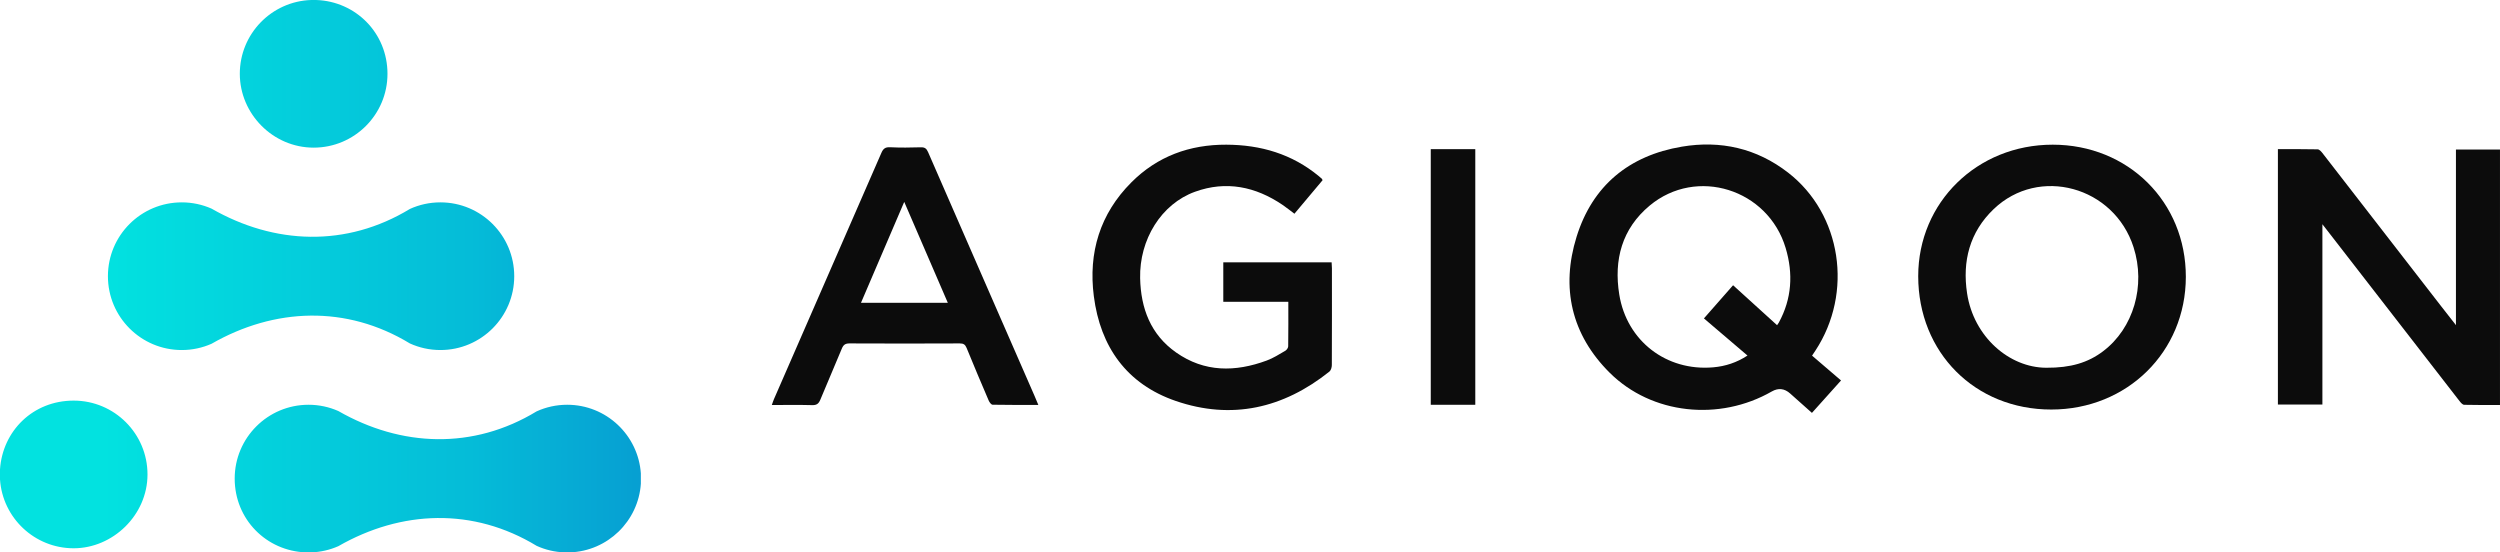
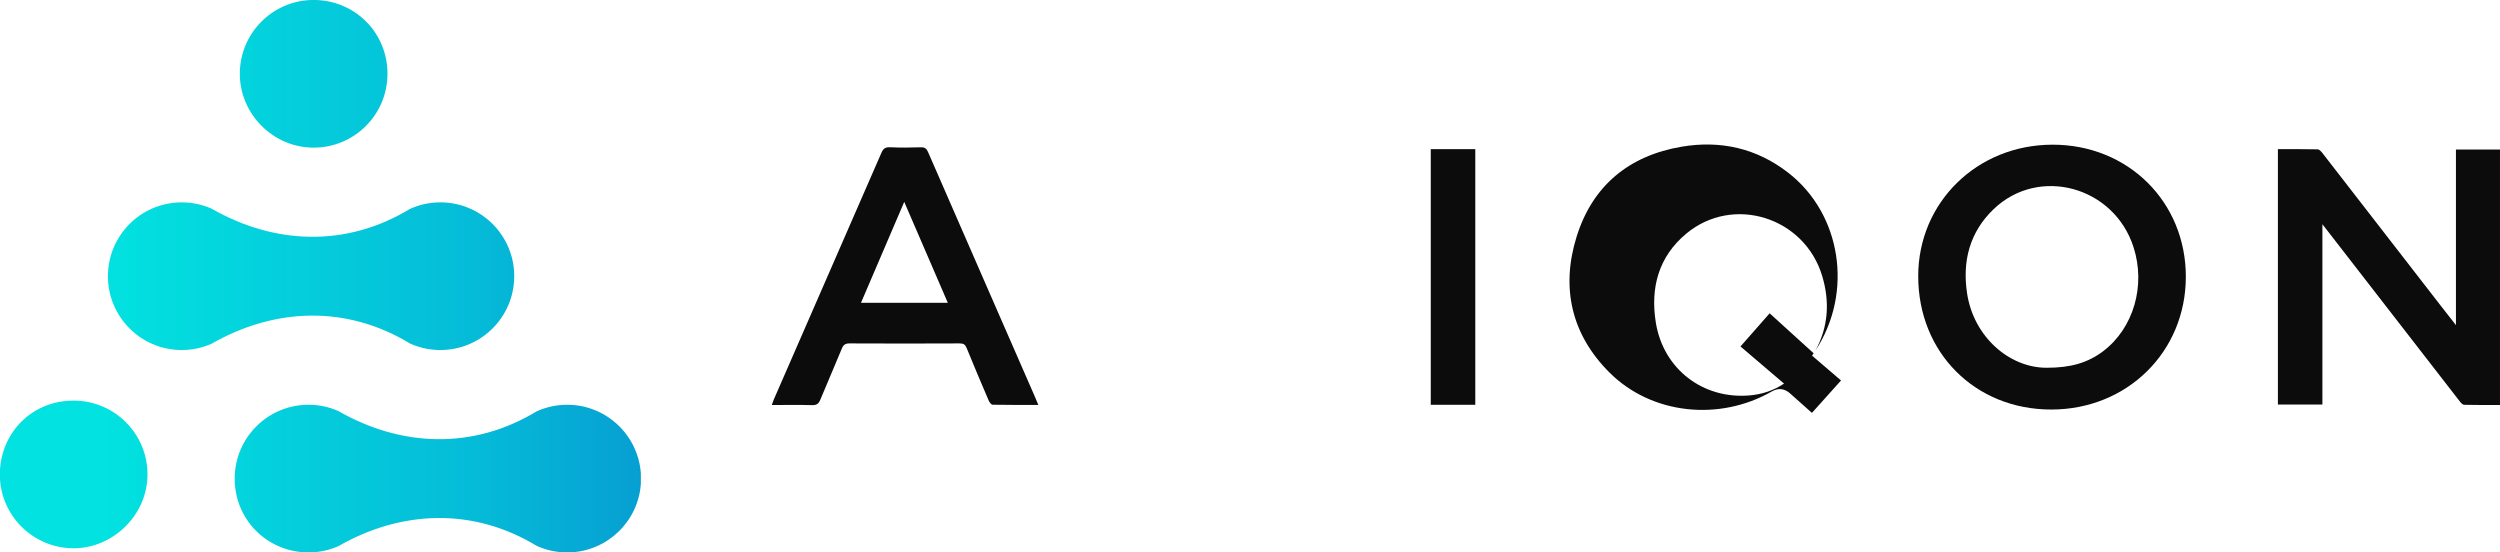
<svg xmlns="http://www.w3.org/2000/svg" id="Layer_2" data-name="Layer 2" viewBox="0 0 1606.26 354.92">
  <defs>
    <style>
      .cls-1 {
        clip-path: url(#clippath);
      }

      .cls-2 {
        fill: none;
      }

      .cls-2, .cls-3, .cls-4 {
        stroke-width: 0px;
      }

      .cls-3 {
        fill: url(#linear-gradient);
      }

      .cls-5 {
        clip-path: url(#clippath-1);
      }

      .cls-4 {
        fill: #0c0c0c;
      }
    </style>
    <clipPath id="clippath">
      <rect class="cls-2" width="411.75" height="354.92" />
    </clipPath>
    <clipPath id="clippath-1">
      <path class="cls-2" d="M344.81,264.29c-40.82,24.78-87,22.97-127.45-.21-5.85-2.58-12.33-4.02-19.13-4.02-26.2,0-47.44,21.24-47.44,47.44s20.39,46.57,45.85,47.42h3.19c6.22-.21,12.14-1.61,17.54-3.99,40.45-23.18,86.63-24.99,127.45-.21,5.52,2.51,11.61,3.99,18.01,4.2h3.19c24.38-.81,44.12-20.02,45.74-44.19v-6.45c-1.66-24.69-22.22-44.22-47.34-44.22-6.99,0-13.63,1.51-19.6,4.23M0,301.6v6.45c1.66,24.69,22.22,44.22,47.33,44.22s47.44-21.24,47.44-47.44-21.24-47.44-47.44-47.44S1.66,276.9,0,301.6M263.36,134.25c-40.82,24.77-87.01,22.97-127.45-.21-5.85-2.58-12.33-4.02-19.13-4.02-26.2,0-47.44,21.24-47.44,47.44s21.24,47.44,47.44,47.44c6.81,0,13.28-1.44,19.13-4.02,40.45-23.18,86.63-24.99,127.45-.21,5.98,2.72,12.61,4.23,19.6,4.23,26.2,0,47.44-21.24,47.44-47.44s-21.24-47.44-47.44-47.44c-6.99,0-13.63,1.51-19.6,4.23M199.93,0c-25.46.84-45.85,21.75-45.85,47.42s21.24,47.44,47.44,47.44,47.44-21.24,47.44-47.44S228.57.84,203.11,0h-3.19Z" />
    </clipPath>
    <linearGradient id="linear-gradient" x1="470.58" y1="-2163.75" x2="471.97" y2="-2163.75" gradientTransform="translate(128819.26 420320.38) rotate(-180) scale(272.8 -194.17)" gradientUnits="userSpaceOnUse">
      <stop offset="0" stop-color="#0796d0" />
      <stop offset=".38" stop-color="#05bcd8" />
      <stop offset="1" stop-color="#02e2e0" />
    </linearGradient>
  </defs>
  <g id="Ebene_1" data-name="Ebene 1">
    <g id="AQ_LOGO_GRADIENT_WHITE">
      <path class="cls-4" d="M1577.95,96.09v112.81c-3.65-4.67-6.63-8.45-9.58-12.25-25.4-32.79-50.79-65.59-76.23-98.35-.78-1-2-2.33-3.04-2.35-8.45-.19-16.91-.11-25.54-.11v164.09h28.59v-115.86c1.05,1.35,1.5,1.92,1.95,2.5,28.7,37.03,57.39,74.07,86.12,111.08.79,1.02,1.97,2.41,3,2.44,7.69.21,15.38.11,23.03.11V96.09h-28.31Z" />
-       <path class="cls-4" d="M855.58,168.55h-69.61v25.35h41.78c0,9.92.06,19.28-.08,28.63-.01.98-.97,2.33-1.87,2.85-3.88,2.25-7.72,4.72-11.9,6.26-20.2,7.47-40.03,7.66-58.29-5.2-16.34-11.5-22.64-28.31-23.07-47.69-.55-24.78,13.53-47.69,35.26-55.55,19.98-7.23,38.87-3.35,56.26,8.45,2.55,1.73,4.95,3.69,7.61,5.68,6.15-7.33,12.15-14.47,18.08-21.53-.21-.47-.26-.75-.42-.91-.64-.59-1.31-1.16-1.98-1.71-17.25-14.26-37.37-20.13-59.43-20.22-23.57-.1-44.28,7.44-61.02,24.22-20.18,20.22-27.71,45.13-24.12,73.1,4.18,32.59,21.14,56.49,52.59,67.32,36.02,12.39,69.18,4.76,98.78-18.86,1.01-.8,1.54-2.76,1.55-4.18.1-20.75.07-41.5.06-62.26,0-1.21-.12-2.42-.19-3.74Z" />
      <path class="cls-4" d="M919.27,95.83v164.24h28.61V95.83h-28.61Z" />
-       <path class="cls-4" d="M1166.39,225.3c24.48-37.26,16.84-87.77-17.53-114.39-20.2-15.65-43.36-20.87-68.25-16.68-33.87,5.7-57.4,24.97-67.64,57.86-10.22,32.83-3.33,62.94,21.26,87.39,27.04,26.88,70.51,31.34,104.15,12.04q6.34-3.63,11.87,1.36c4.6,4.13,9.23,8.22,13.93,12.4,6.43-7.16,12.49-13.92,18.69-20.83-6.32-5.42-12.37-10.6-18.61-15.95.89-1.34,1.51-2.27,2.13-3.21ZM1142.9,207.27c-.23.43-.55.81-1.12,1.67-9.48-8.61-18.71-16.99-28.27-25.67-6.25,7.11-12.38,14.08-18.73,21.31,9.37,7.99,18.54,15.81,27.99,23.86-6.92,4.53-14.2,6.89-22,7.57-30.08,2.63-55.56-16.91-60.38-46.75-3.61-22.36,1.73-42.32,19.52-57.15,30.13-25.1,76.06-10.62,87.38,27.23,4.93,16.46,3.99,32.59-4.39,47.93Z" />
+       <path class="cls-4" d="M1166.39,225.3c24.48-37.26,16.84-87.77-17.53-114.39-20.2-15.65-43.36-20.87-68.25-16.68-33.87,5.7-57.4,24.97-67.64,57.86-10.22,32.83-3.33,62.94,21.26,87.39,27.04,26.88,70.51,31.34,104.15,12.04q6.34-3.63,11.87,1.36c4.6,4.13,9.23,8.22,13.93,12.4,6.43-7.16,12.49-13.92,18.69-20.83-6.32-5.42-12.37-10.6-18.61-15.95.89-1.34,1.51-2.27,2.13-3.21Zc-.23.43-.55.81-1.12,1.67-9.48-8.61-18.71-16.99-28.27-25.67-6.25,7.11-12.38,14.08-18.73,21.31,9.37,7.99,18.54,15.81,27.99,23.86-6.92,4.53-14.2,6.89-22,7.57-30.08,2.63-55.56-16.91-60.38-46.75-3.61-22.36,1.73-42.32,19.52-57.15,30.13-25.1,76.06-10.62,87.38,27.23,4.93,16.46,3.99,32.59-4.39,47.93Z" />
      <path class="cls-4" d="M1318.82,92.96c-48.5,0-86.36,37.04-86.36,84.47,0,49.12,36.49,85.7,85.48,85.7,48.77,0,86.4-37.07,86.47-85.19.07-48.18-37.01-84.99-85.59-84.98ZM1351.28,225.66c-9.7,7.33-20.75,10.71-36.52,10.62-23.82-.05-46.65-19.88-50.89-47.73-3.16-20.76,1.64-39.42,17.07-54.19,29.09-27.85,77.36-14.57,89.88,24.48,7.94,24.75-.01,52.05-19.55,66.82Z" />
      <path class="cls-4" d="M644.1,207.25c-15.95-36.49-31.92-72.98-47.8-109.5-.99-2.28-2.08-3.19-4.67-3.11-6.61.22-13.25.27-19.86-.04-3.05-.14-4.35,1.03-5.48,3.63-22.97,52.77-46.02,105.51-69.04,158.26-.47,1.07-.81,2.21-1.36,3.73,9.03,0,17.51-.15,25.98.08,2.91.08,4.17-1.02,5.2-3.51,4.53-10.96,9.29-21.83,13.8-32.8,1-2.43,2.24-3.35,4.94-3.34,23.61.11,47.22.11,70.84,0,2.38-.01,3.49.7,4.39,2.89,4.62,11.33,9.39,22.6,14.21,33.84.46,1.08,1.62,2.64,2.49,2.66,9.58.19,19.17.12,29.39.12-.92-2.2-1.6-3.9-2.34-5.57-6.89-15.79-13.79-31.58-20.69-47.36ZM553.18,194.56c9.24-21.56,18.35-42.82,27.79-64.85,9.5,21.99,18.68,43.24,28.01,64.85h-55.8Z" />
      <g id="AQ-ICON-GRDT">
        <g class="cls-1">
          <g class="cls-5">
            <rect class="cls-3" y="0" width="411.75" height="354.92" />
          </g>
        </g>
      </g>
    </g>
  </g>
</svg>